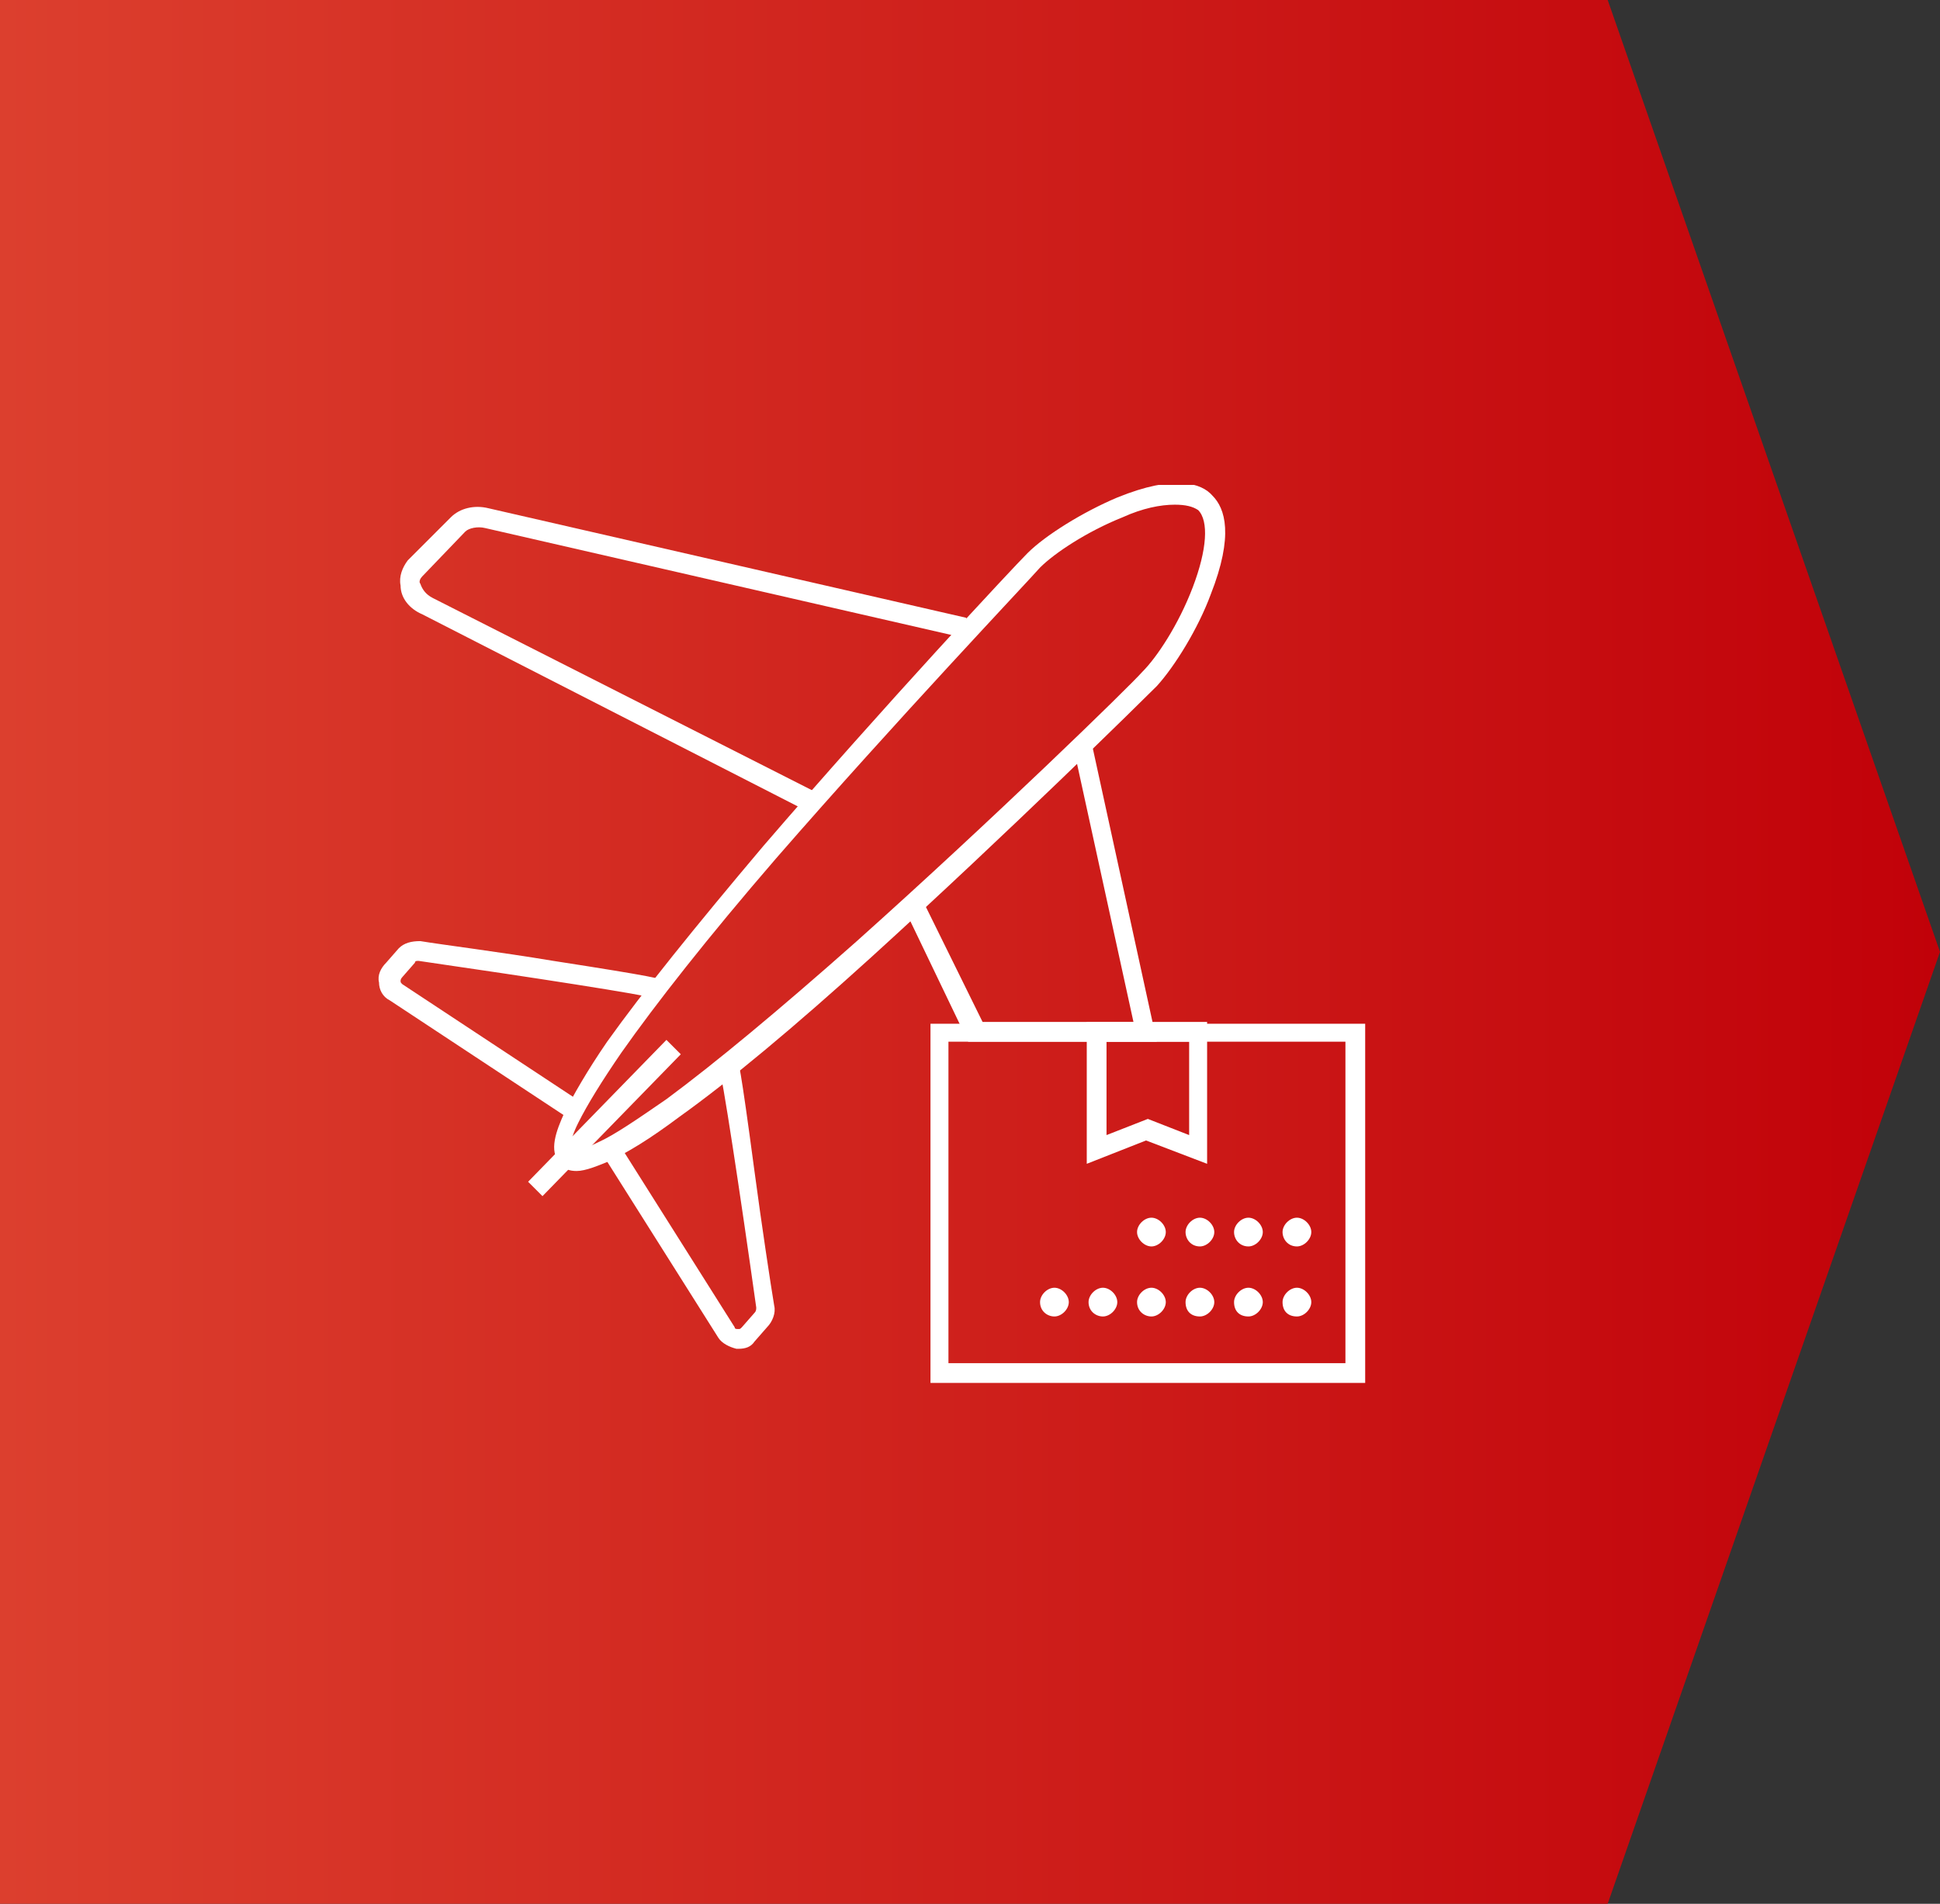
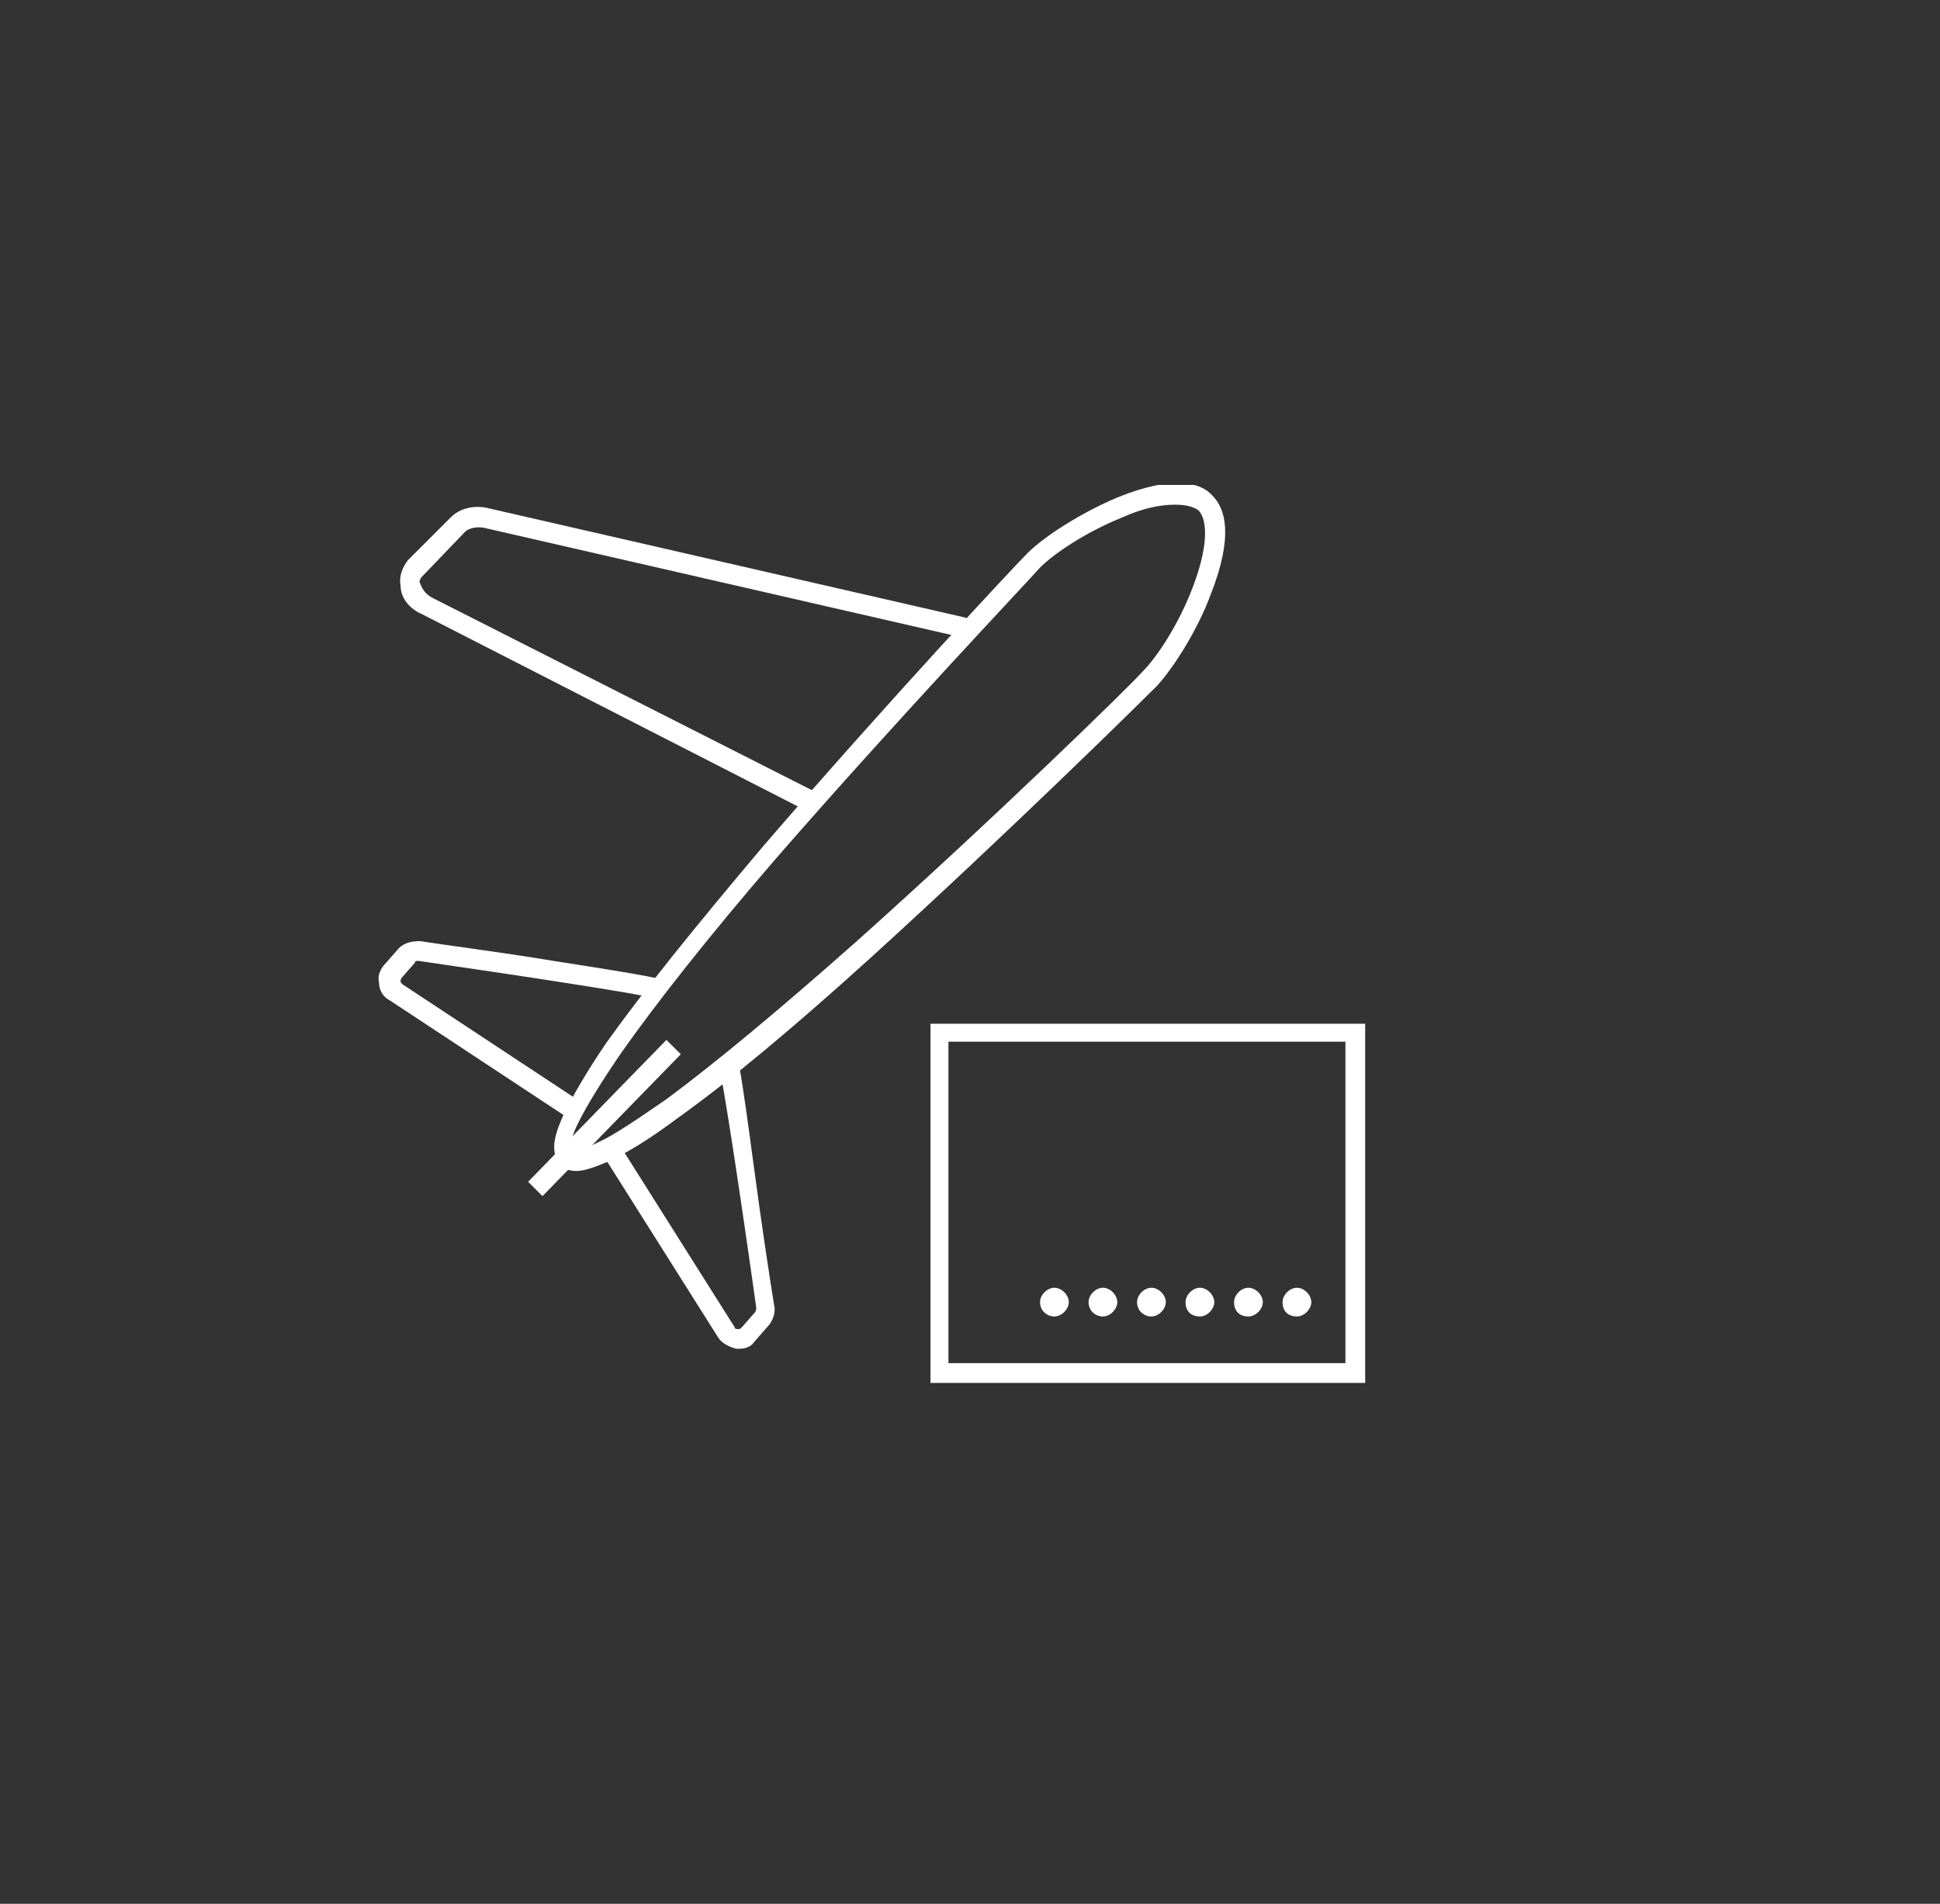
<svg xmlns="http://www.w3.org/2000/svg" xmlns:xlink="http://www.w3.org/1999/xlink" version="1.1" id="Layer_1" x="0px" y="0px" viewBox="0 0 108 106" style="enable-background:new 0 0 108 106;" xml:space="preserve">
  <rect x="0" y="0" width="108" height="106" fill="#333333" stroke="none" />
  <style type="text/css">
	.st0{fill:url(#SVGID_1_);}
	.st1{clip-path:url(#SVGID_3_);}
	.st2{fill:#FFFFFF;}
</style>
  <linearGradient id="SVGID_1_" gradientUnits="userSpaceOnUse" x1="108" y1="52.89" x2="1.818989e-12" y2="52.89" gradientTransform="matrix(1 0 0 -1 0 105.89)">
    <stop offset="0" style="stop-color:#C10109" />
    <stop offset="1" style="stop-color:#DC3F2E" />
  </linearGradient>
-   <path class="st0" d="M0,0v106h89.5L108,53L89.5,0H0z" />
  <g>
    <defs>
      <rect id="SVGID_2_" x="21" y="27" width="55" height="50" />
    </defs>
    <clipPath id="SVGID_3_">
      <use xlink:href="#SVGID_2_" style="overflow:visible;" />
    </clipPath>
    <g class="st1">
      <path class="st2" d="M32.1,65.2c-0.4,0-0.7-0.1-0.9-0.4c-0.7-0.7-0.2-1.9,0.2-2.8c0.5-1,1.3-2.4,2.4-4c2-2.8,4.9-6.4,8.7-10.9    c6.8-7.9,13.9-15.5,14.7-16.3c1-1,3.1-2.3,5-3.1c3.2-1.3,4.7-0.8,5.3-0.1c0.7,0.7,1.2,2.2-0.1,5.5c-0.7,1.9-2,4-3,5.1    c-0.8,0.8-8.2,8.1-15.9,15.1c-4.3,3.9-7.9,6.9-10.7,8.9c-1.6,1.2-2.9,2-4,2.5C33.3,64.9,32.6,65.2,32.1,65.2z M65.4,28.1    c-0.8,0-1.8,0.2-2.9,0.7c-2,0.8-3.8,2-4.6,2.8c-0.7,0.8-8,8.5-14.7,16.2c-3.8,4.4-6.7,8.1-8.6,10.8c-1.1,1.6-1.9,2.9-2.4,3.9    c-0.6,1.2-0.4,1.5-0.4,1.5s0.3,0.2,1.5-0.4c0.9-0.4,2.2-1.3,3.8-2.4c2.7-2,6.2-4.9,10.6-8.8c7.6-6.8,15.2-14.2,15.9-15l0.4,0.4    l-0.4-0.4c0.8-0.8,2-2.6,2.8-4.7c0.8-2.1,0.9-3.7,0.3-4.3C66.4,28.2,66,28.1,65.4,28.1z" />
      <path class="st2" d="M45,45.2L23.5,34.2c-0.7-0.3-1.2-0.9-1.2-1.6c-0.1-0.5,0.1-1,0.4-1.4l2.4-2.4c0.5-0.5,1.3-0.7,2.1-0.5    l26.6,6.1l-0.2,1.1L27,29.4c-0.4-0.1-0.9,0-1.1,0.2l-2.4,2.5c-0.1,0.1-0.2,0.3-0.1,0.4c0.1,0.3,0.3,0.6,0.7,0.8l21.5,10.9L45,45.2    z" />
      <path class="st2" d="M31.7,62.3l-10-6.6c-0.4-0.2-0.6-0.6-0.6-1c-0.1-0.4,0.1-0.8,0.4-1.1l0.7-0.8c0.3-0.3,0.7-0.4,1.2-0.4    c1.2,0.2,4.4,0.6,7.4,1.1c5.8,0.9,6,1,6.1,1.1l-0.5,1c0,0,0.1,0,0.1,0c-0.5-0.2-7-1.2-13.2-2.1c-0.1,0-0.2,0-0.2,0.1l-0.7,0.8    c-0.1,0.1-0.1,0.2-0.1,0.2c0,0.1,0,0.1,0.1,0.2l10,6.6L31.7,62.3z" />
      <path class="st2" d="M41.1,75.1c-0.1,0-0.1,0-0.1,0c-0.4-0.1-0.8-0.3-1-0.6l-6.5-10.3l0.9-0.6l6.5,10.3C40.9,74,41,74,41.1,74    c0.1,0,0.1,0,0.2-0.1l0.7-0.8c0.1-0.1,0.1-0.2,0.1-0.3c-0.9-6.4-1.9-13-2.1-13.5c0,0,0,0,0,0.1l1-0.5c0.1,0.1,0.2,0.3,1,6.3    c0.4,3,0.9,6.3,1.1,7.5c0.1,0.4-0.1,0.9-0.4,1.2l-0.7,0.8C41.8,75,41.5,75.1,41.1,75.1z" />
      <path class="st2" d="M37.1,57.9l-7.7,7.9l0.8,0.8l7.7-7.9L37.1,57.9z" />
      <path class="st2" d="M76,77H51.8V57H76V77z M52.8,75.9h22.1V58H52.8V75.9z" />
-       <path class="st2" d="M60.5,64.8v-7.9h6.7v7.9l-3.4-1.3L60.5,64.8z M63.9,62.3l2.3,0.9V58h-4.6v5.2L63.9,62.3z" />
-       <path class="st2" d="M64.4,58H53.9l-3.6-7.5l1-0.5l3.4,6.9h8.4l-3.3-15.1l1-0.3L64.4,58z" />
-       <path class="st2" d="M71.4,68.6c0-0.4,0.4-0.8,0.8-0.8c0.4,0,0.8,0.4,0.8,0.8s-0.4,0.8-0.8,0.8C71.7,69.4,71.4,69,71.4,68.6z     M68.7,68.6c0-0.4,0.4-0.8,0.8-0.8c0.4,0,0.8,0.4,0.8,0.8s-0.4,0.8-0.8,0.8C69,69.4,68.7,69,68.7,68.6z M66,68.6    c0-0.4,0.4-0.8,0.8-0.8c0.4,0,0.8,0.4,0.8,0.8s-0.4,0.8-0.8,0.8C66.3,69.4,66,69,66,68.6z M63.3,68.6c0-0.4,0.4-0.8,0.8-0.8    c0.4,0,0.8,0.4,0.8,0.8s-0.4,0.8-0.8,0.8C63.7,69.4,63.3,69,63.3,68.6z" />
      <path class="st2" d="M71.4,72.5c0-0.4,0.4-0.8,0.8-0.8c0.4,0,0.8,0.4,0.8,0.8s-0.4,0.8-0.8,0.8C71.7,73.3,71.4,73,71.4,72.5z     M68.7,72.5c0-0.4,0.4-0.8,0.8-0.8c0.4,0,0.8,0.4,0.8,0.8s-0.4,0.8-0.8,0.8C69,73.3,68.7,73,68.7,72.5z M66,72.5    c0-0.4,0.4-0.8,0.8-0.8c0.4,0,0.8,0.4,0.8,0.8s-0.4,0.8-0.8,0.8C66.3,73.3,66,73,66,72.5z M63.3,72.5c0-0.4,0.4-0.8,0.8-0.8    c0.4,0,0.8,0.4,0.8,0.8s-0.4,0.8-0.8,0.8C63.7,73.3,63.3,73,63.3,72.5z M60.6,72.5c0-0.4,0.4-0.8,0.8-0.8c0.4,0,0.8,0.4,0.8,0.8    s-0.4,0.8-0.8,0.8C61,73.3,60.6,73,60.6,72.5z M57.9,72.5c0-0.4,0.4-0.8,0.8-0.8c0.4,0,0.8,0.4,0.8,0.8s-0.4,0.8-0.8,0.8    C58.3,73.3,57.9,73,57.9,72.5z" />
    </g>
  </g>
</svg>